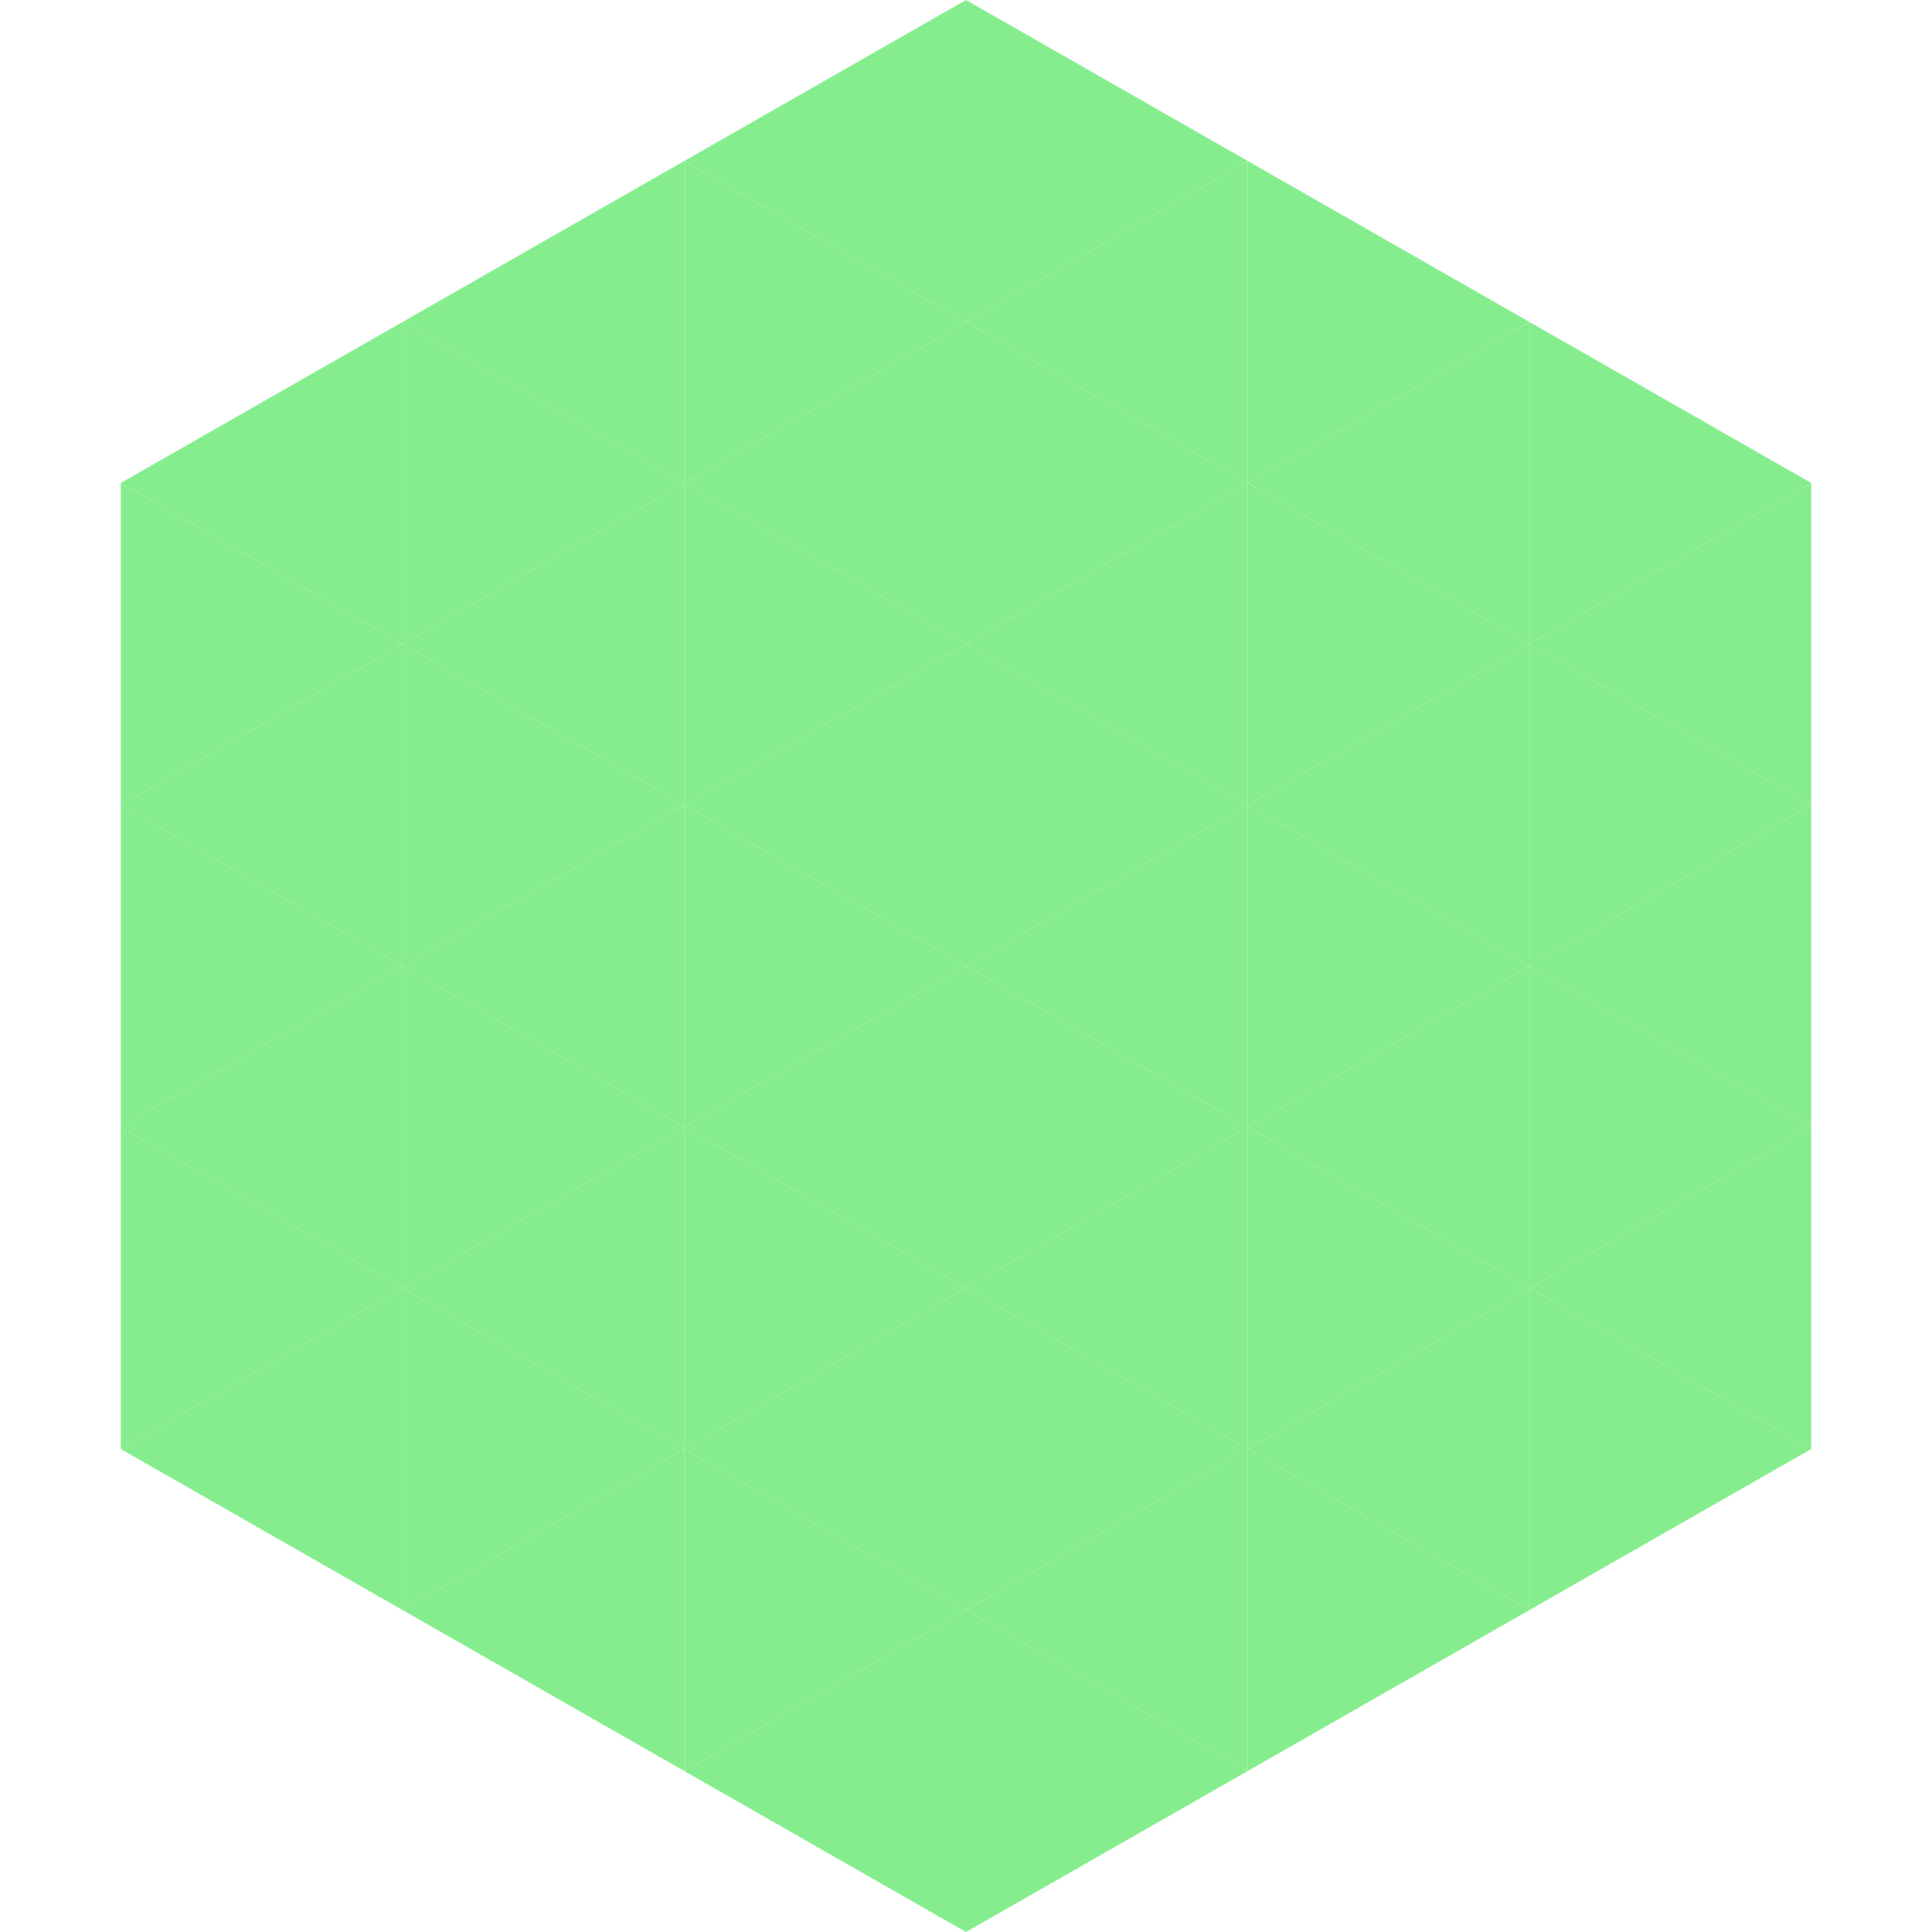
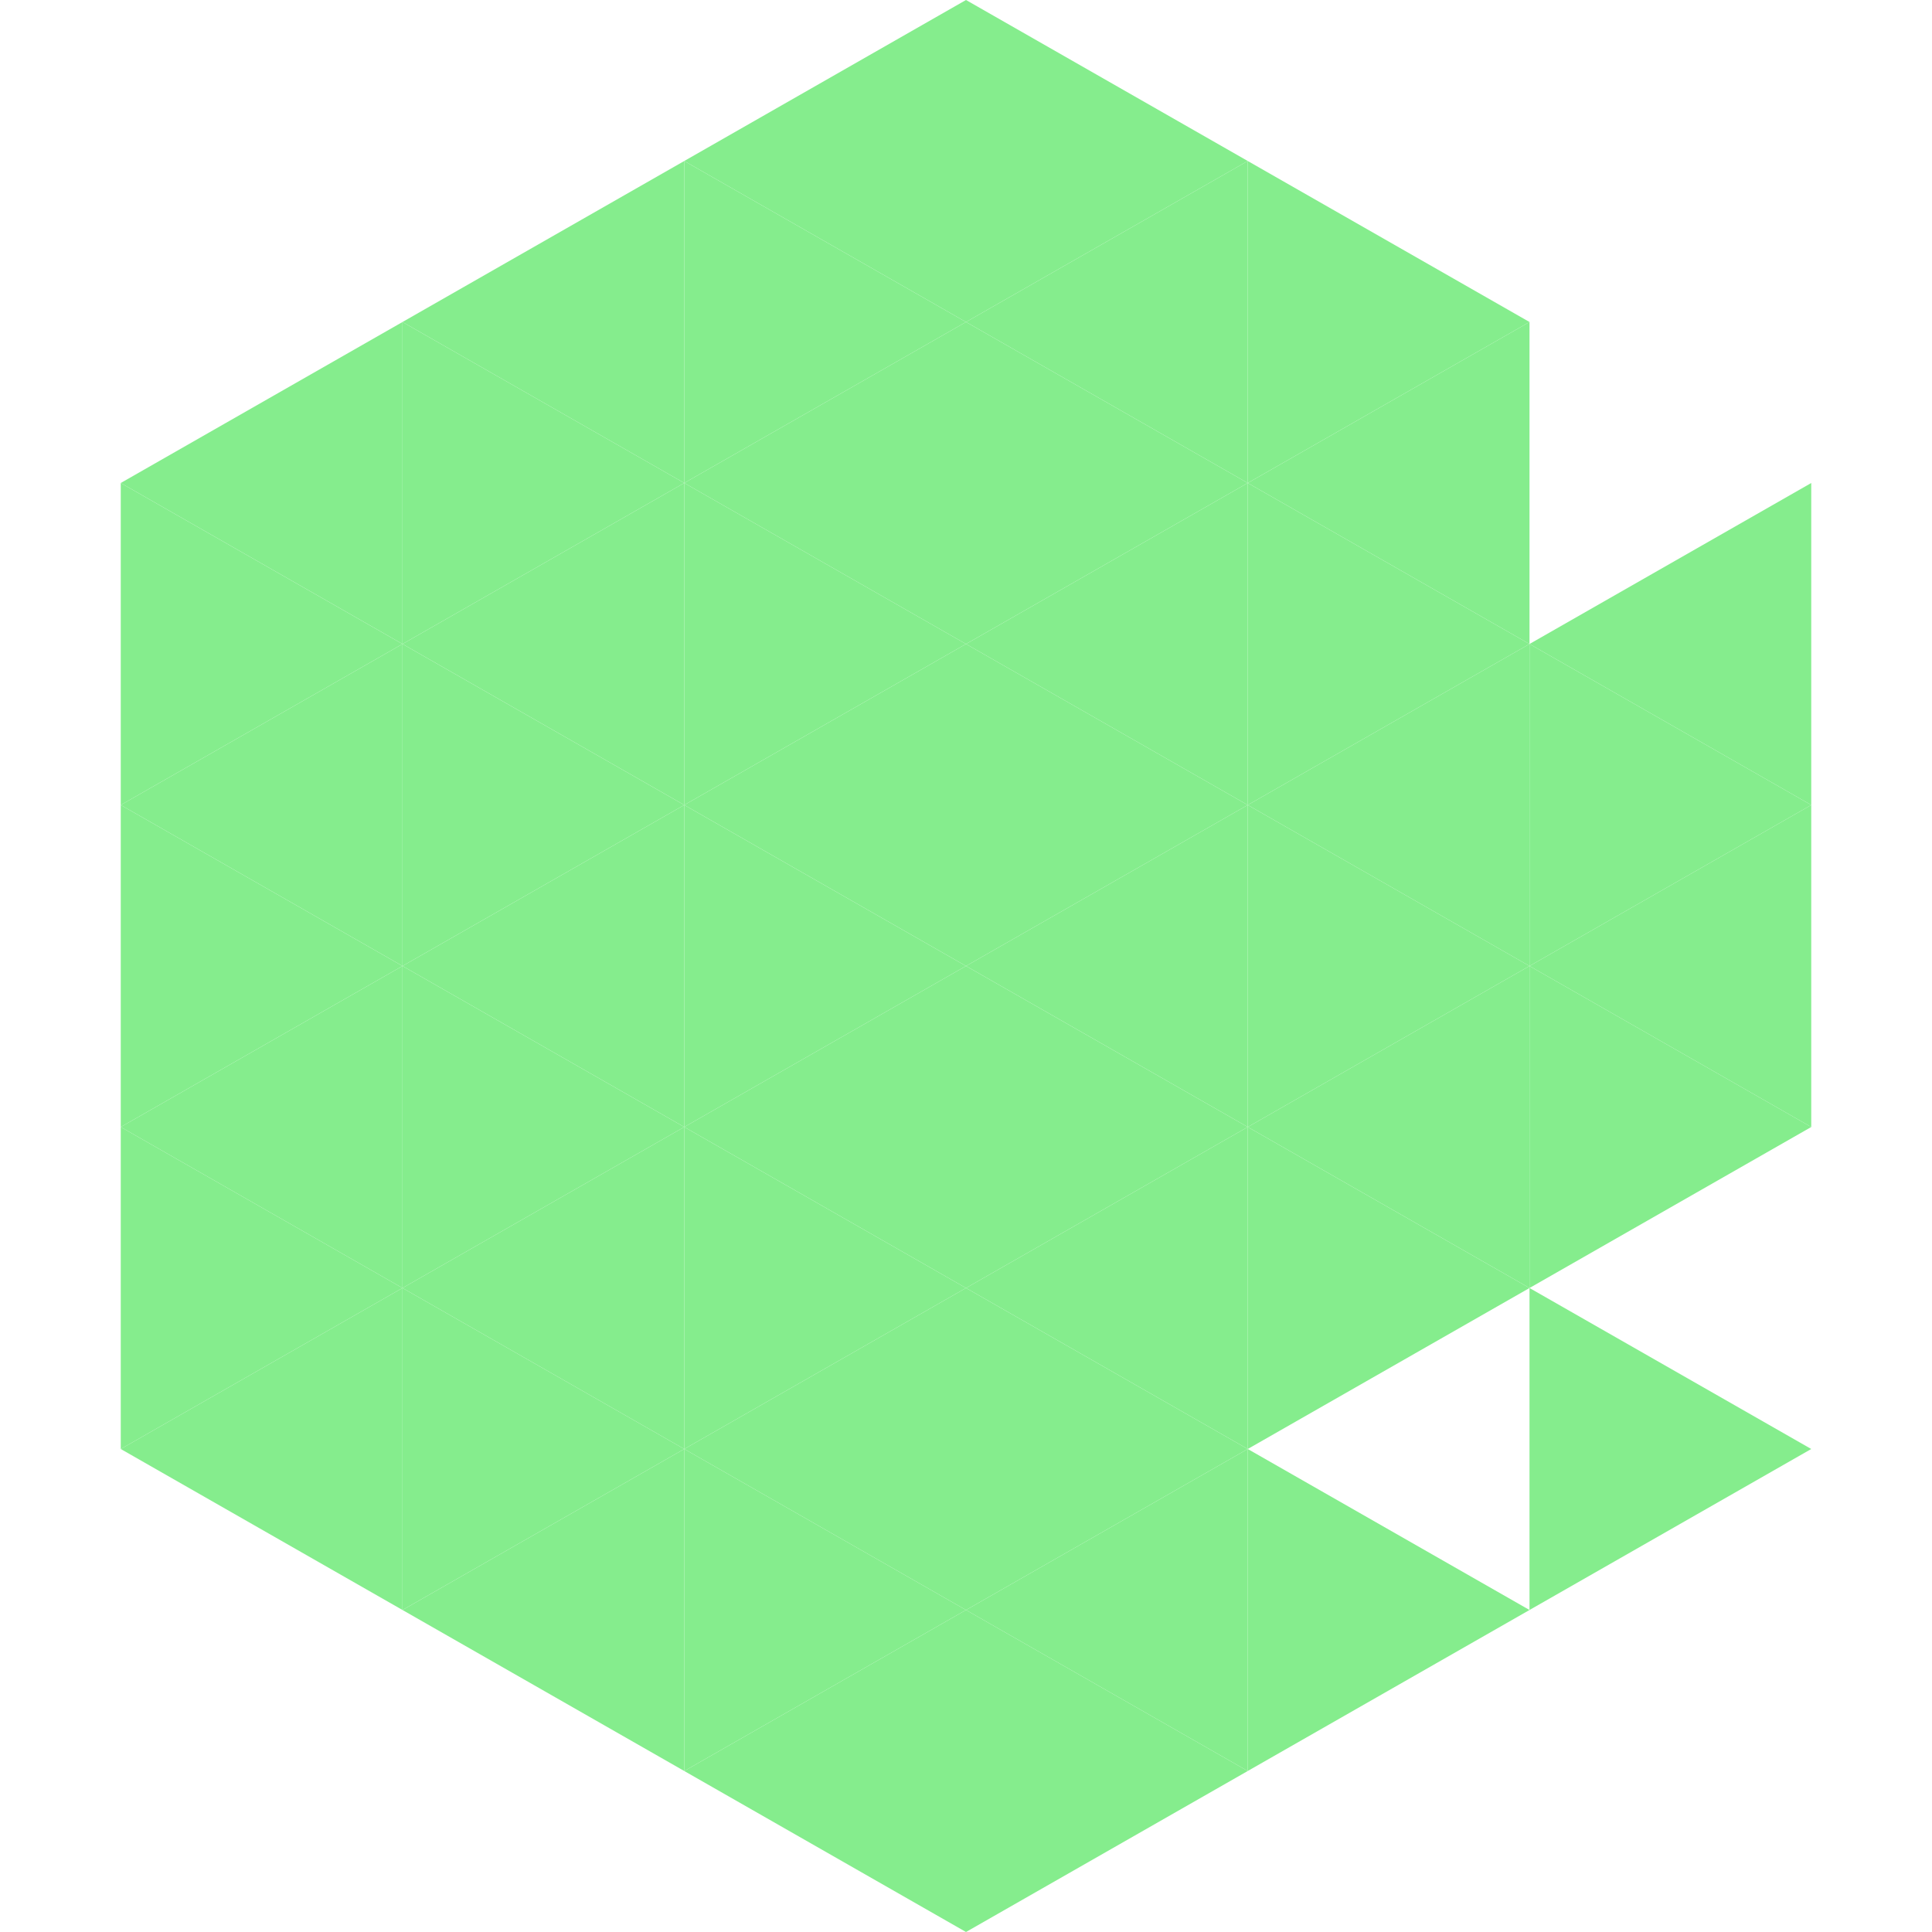
<svg xmlns="http://www.w3.org/2000/svg" width="240" height="240">
  <polygon points="50,40 15,60 50,80" style="fill:rgb(133,237,141)" />
-   <polygon points="190,40 225,60 190,80" style="fill:rgb(133,237,141)" />
  <polygon points="15,60 50,80 15,100" style="fill:rgb(133,237,141)" />
  <polygon points="225,60 190,80 225,100" style="fill:rgb(133,237,141)" />
  <polygon points="50,80 15,100 50,120" style="fill:rgb(133,237,141)" />
  <polygon points="190,80 225,100 190,120" style="fill:rgb(133,237,141)" />
  <polygon points="15,100 50,120 15,140" style="fill:rgb(133,237,141)" />
  <polygon points="225,100 190,120 225,140" style="fill:rgb(133,237,141)" />
  <polygon points="50,120 15,140 50,160" style="fill:rgb(133,237,141)" />
  <polygon points="190,120 225,140 190,160" style="fill:rgb(133,237,141)" />
  <polygon points="15,140 50,160 15,180" style="fill:rgb(133,237,141)" />
-   <polygon points="225,140 190,160 225,180" style="fill:rgb(133,237,141)" />
  <polygon points="50,160 15,180 50,200" style="fill:rgb(133,237,141)" />
  <polygon points="190,160 225,180 190,200" style="fill:rgb(133,237,141)" />
  <polygon points="15,180 50,200 15,220" style="fill:rgb(255,255,255); fill-opacity:0" />
-   <polygon points="225,180 190,200 225,220" style="fill:rgb(255,255,255); fill-opacity:0" />
  <polygon points="50,0 85,20 50,40" style="fill:rgb(255,255,255); fill-opacity:0" />
  <polygon points="190,0 155,20 190,40" style="fill:rgb(255,255,255); fill-opacity:0" />
  <polygon points="85,20 50,40 85,60" style="fill:rgb(133,237,141)" />
  <polygon points="155,20 190,40 155,60" style="fill:rgb(133,237,141)" />
  <polygon points="50,40 85,60 50,80" style="fill:rgb(133,237,141)" />
  <polygon points="190,40 155,60 190,80" style="fill:rgb(133,237,141)" />
  <polygon points="85,60 50,80 85,100" style="fill:rgb(133,237,141)" />
  <polygon points="155,60 190,80 155,100" style="fill:rgb(133,237,141)" />
  <polygon points="50,80 85,100 50,120" style="fill:rgb(133,237,141)" />
  <polygon points="190,80 155,100 190,120" style="fill:rgb(133,237,141)" />
  <polygon points="85,100 50,120 85,140" style="fill:rgb(133,237,141)" />
  <polygon points="155,100 190,120 155,140" style="fill:rgb(133,237,141)" />
  <polygon points="50,120 85,140 50,160" style="fill:rgb(133,237,141)" />
  <polygon points="190,120 155,140 190,160" style="fill:rgb(133,237,141)" />
  <polygon points="85,140 50,160 85,180" style="fill:rgb(133,237,141)" />
  <polygon points="155,140 190,160 155,180" style="fill:rgb(133,237,141)" />
  <polygon points="50,160 85,180 50,200" style="fill:rgb(133,237,141)" />
-   <polygon points="190,160 155,180 190,200" style="fill:rgb(133,237,141)" />
  <polygon points="85,180 50,200 85,220" style="fill:rgb(133,237,141)" />
  <polygon points="155,180 190,200 155,220" style="fill:rgb(133,237,141)" />
  <polygon points="120,0 85,20 120,40" style="fill:rgb(133,237,141)" />
  <polygon points="120,0 155,20 120,40" style="fill:rgb(133,237,141)" />
  <polygon points="85,20 120,40 85,60" style="fill:rgb(133,237,141)" />
  <polygon points="155,20 120,40 155,60" style="fill:rgb(133,237,141)" />
  <polygon points="120,40 85,60 120,80" style="fill:rgb(133,237,141)" />
  <polygon points="120,40 155,60 120,80" style="fill:rgb(133,237,141)" />
  <polygon points="85,60 120,80 85,100" style="fill:rgb(133,237,141)" />
  <polygon points="155,60 120,80 155,100" style="fill:rgb(133,237,141)" />
  <polygon points="120,80 85,100 120,120" style="fill:rgb(133,237,141)" />
  <polygon points="120,80 155,100 120,120" style="fill:rgb(133,237,141)" />
  <polygon points="85,100 120,120 85,140" style="fill:rgb(133,237,141)" />
  <polygon points="155,100 120,120 155,140" style="fill:rgb(133,237,141)" />
  <polygon points="120,120 85,140 120,160" style="fill:rgb(133,237,141)" />
  <polygon points="120,120 155,140 120,160" style="fill:rgb(133,237,141)" />
  <polygon points="85,140 120,160 85,180" style="fill:rgb(133,237,141)" />
  <polygon points="155,140 120,160 155,180" style="fill:rgb(133,237,141)" />
  <polygon points="120,160 85,180 120,200" style="fill:rgb(133,237,141)" />
  <polygon points="120,160 155,180 120,200" style="fill:rgb(133,237,141)" />
  <polygon points="85,180 120,200 85,220" style="fill:rgb(133,237,141)" />
  <polygon points="155,180 120,200 155,220" style="fill:rgb(133,237,141)" />
  <polygon points="120,200 85,220 120,240" style="fill:rgb(133,237,141)" />
  <polygon points="120,200 155,220 120,240" style="fill:rgb(133,237,141)" />
  <polygon points="85,220 120,240 85,260" style="fill:rgb(255,255,255); fill-opacity:0" />
  <polygon points="155,220 120,240 155,260" style="fill:rgb(255,255,255); fill-opacity:0" />
</svg>